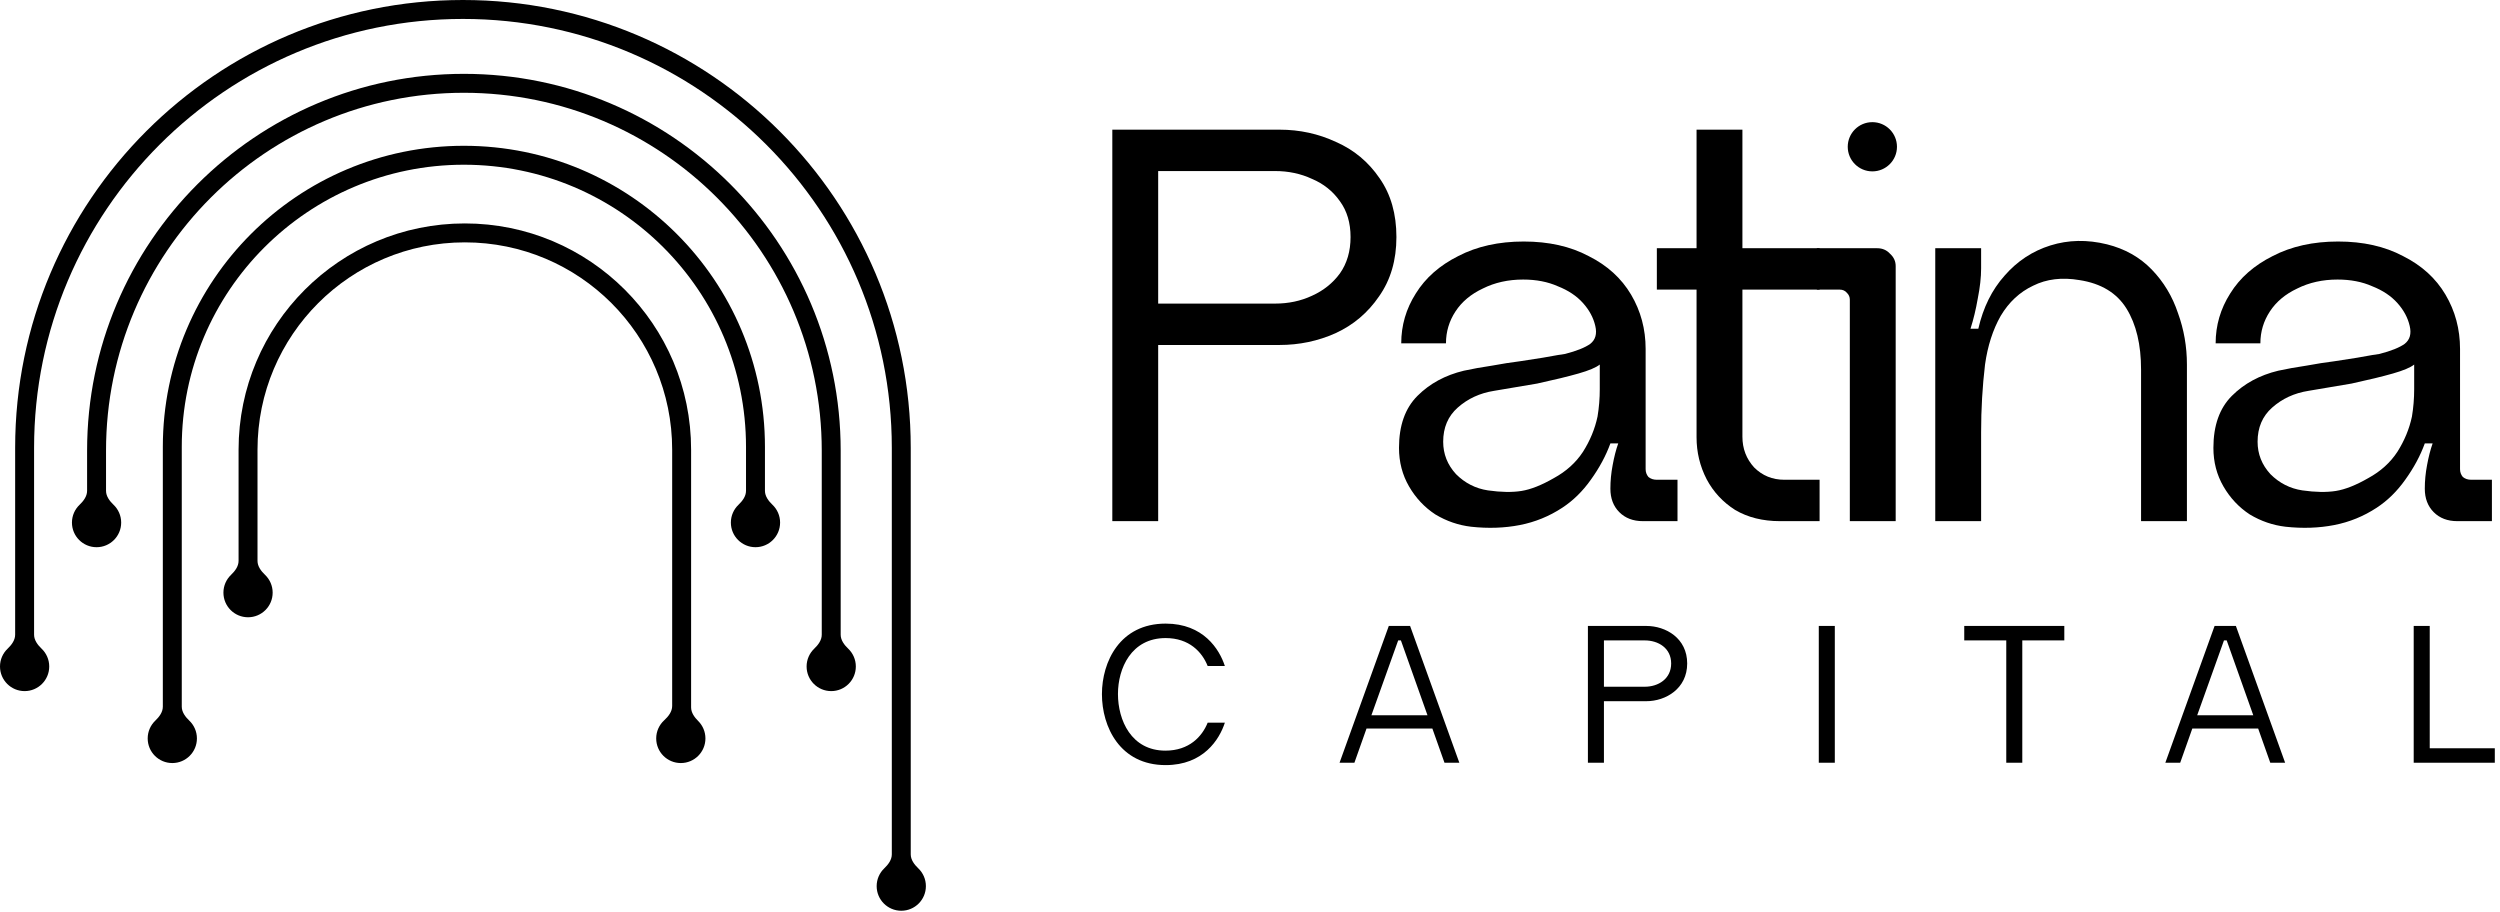
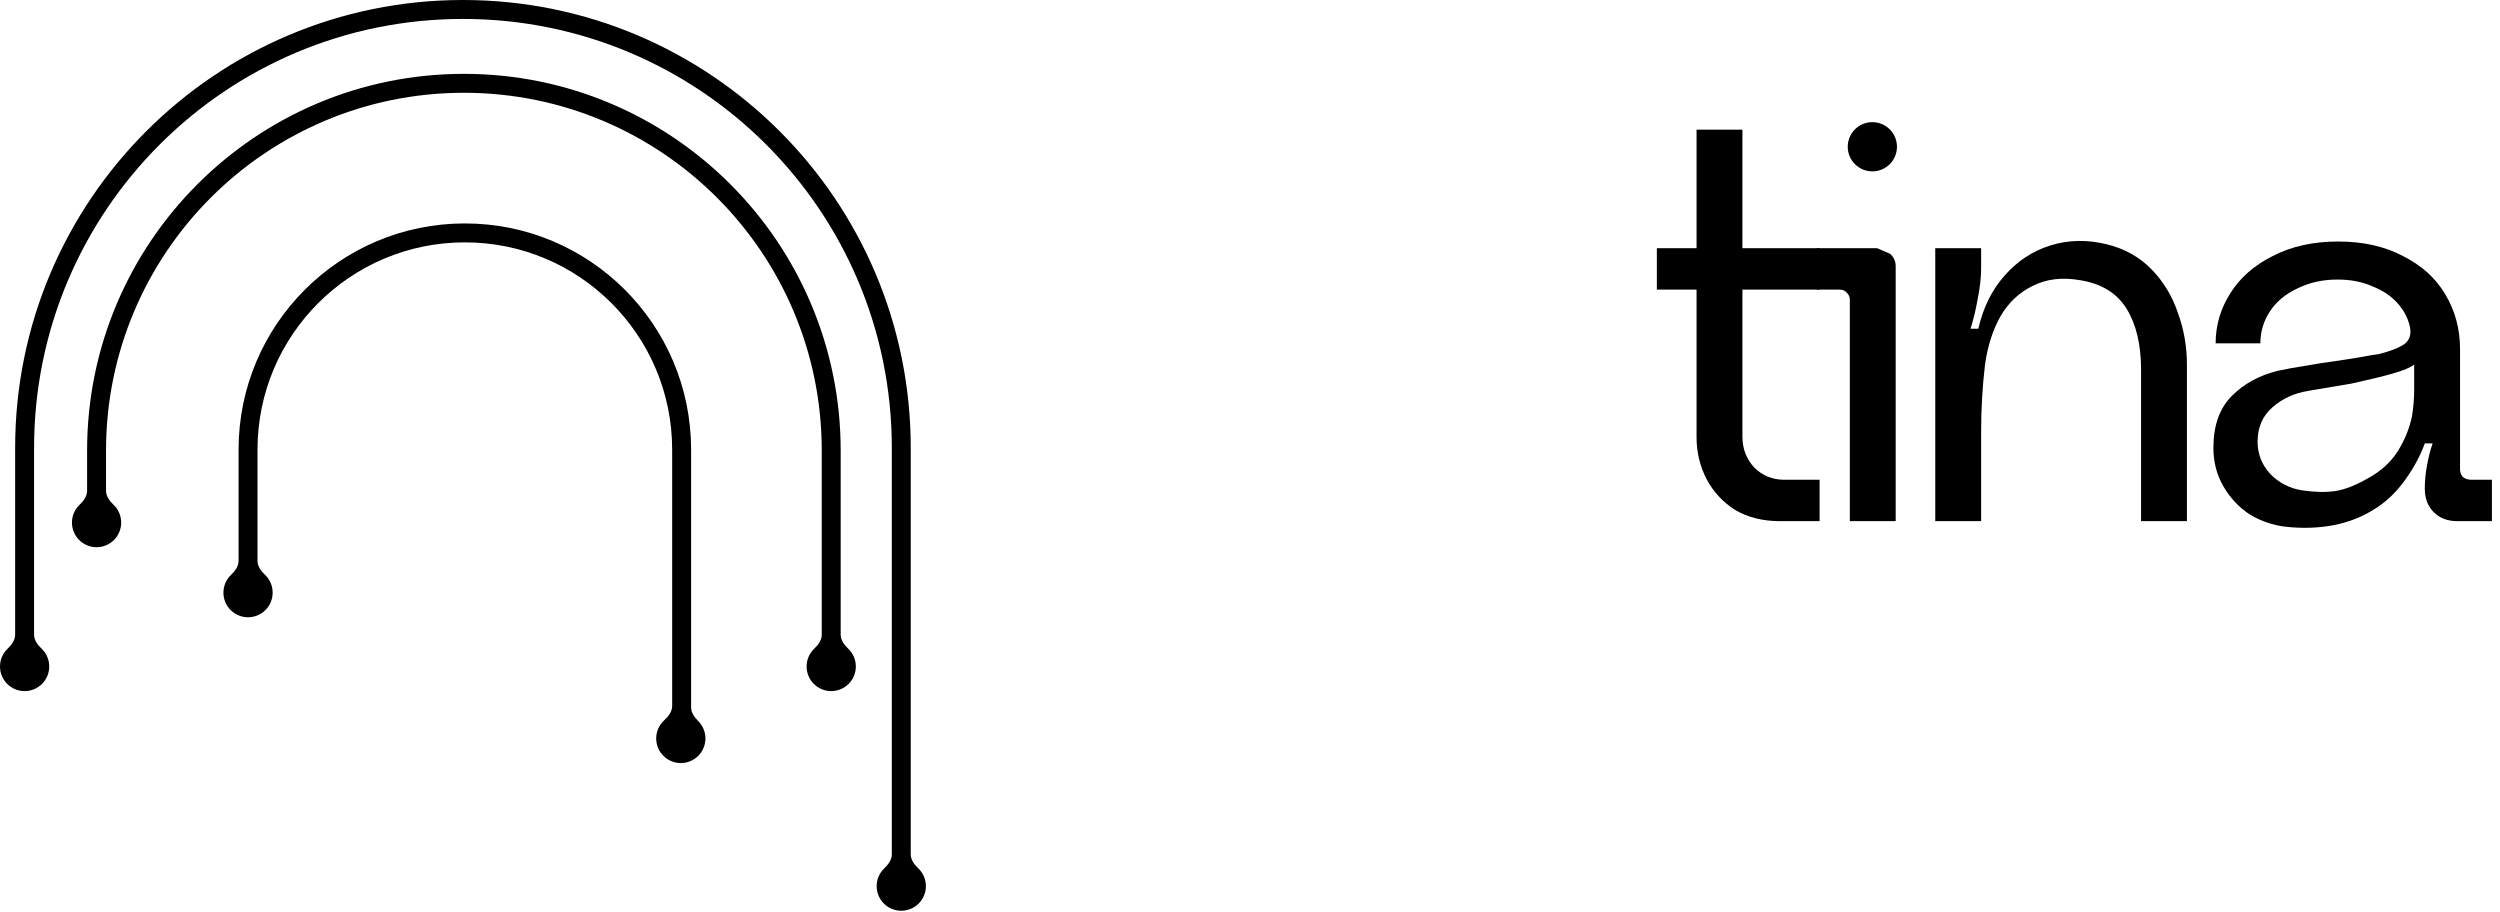
<svg xmlns="http://www.w3.org/2000/svg" width="921" height="336" viewBox="0 0 921 336" fill="none">
  <path fill-rule="evenodd" clip-rule="evenodd" d="M170.549 6.976C83.292 6.976 12.556 77.712 12.556 164.969V233.83C12.556 235.848 13.87 237.582 15.329 238.976C17.059 240.627 18.136 242.955 18.136 245.535C18.136 250.543 14.076 254.603 9.068 254.603C4.06 254.603 -3.05176e-05 250.543 -3.05176e-05 245.535C-3.05176e-05 242.955 1.077 240.627 2.807 238.976C4.266 237.582 5.58 235.848 5.58 233.83V164.969C5.58 73.859 79.439 0 170.549 0C261.659 0 335.518 73.859 335.518 164.969V314.746C335.518 316.764 336.832 318.498 338.291 319.892C340.021 321.543 341.098 323.871 341.098 326.451C341.098 331.459 337.038 335.519 332.03 335.519C327.022 335.519 322.962 331.459 322.962 326.451C322.962 323.871 324.039 321.543 325.769 319.892C327.229 318.498 328.543 316.764 328.543 314.746V164.969C328.543 77.712 257.807 6.976 170.549 6.976Z" fill="black" />
  <path fill-rule="evenodd" clip-rule="evenodd" d="M171.247 89.287C129.063 89.287 94.866 123.483 94.866 165.667V206.627C94.866 208.645 96.18 210.379 97.639 211.773C99.369 213.424 100.446 215.753 100.446 218.333C100.446 223.341 96.386 227.401 91.378 227.401C86.37 227.401 82.31 223.341 82.31 218.333C82.31 215.753 83.388 213.424 85.117 211.773C86.577 210.379 87.891 208.645 87.891 206.627V165.667C87.891 119.631 125.21 82.311 171.247 82.311C217.283 82.311 254.603 119.631 254.603 165.667V260.6C254.603 262.552 255.835 264.244 257.217 265.622C258.863 267.264 259.881 269.534 259.881 272.042C259.881 277.05 255.821 281.11 250.813 281.11C245.805 281.11 241.745 277.05 241.745 272.042C241.745 269.393 242.881 267.008 244.693 265.351C246.23 263.944 247.628 262.169 247.628 260.085V165.667C247.628 123.483 213.431 89.287 171.247 89.287Z" fill="black" />
-   <path fill-rule="evenodd" clip-rule="evenodd" d="M170.898 60.685C113.496 60.685 66.964 107.218 66.964 164.619V260.335C66.964 262.353 68.278 264.087 69.737 265.481C71.467 267.132 72.545 269.46 72.545 272.04C72.545 277.049 68.485 281.109 63.477 281.109C58.468 281.109 54.409 277.049 54.409 272.04C54.409 269.461 55.486 267.133 57.215 265.481C58.675 264.088 59.988 262.354 59.988 260.336V164.619C59.988 103.365 109.644 53.709 170.898 53.709C232.151 53.709 281.807 103.365 281.807 164.619V180.814C281.807 182.832 283.121 184.566 284.581 185.96C286.31 187.611 287.388 189.939 287.388 192.519C287.388 197.528 283.328 201.588 278.32 201.588C273.311 201.588 269.252 197.528 269.252 192.519C269.252 189.94 270.329 187.611 272.058 185.96C273.518 184.567 274.831 182.832 274.831 180.815V164.619C274.831 107.218 228.299 60.685 170.898 60.685Z" fill="black" />
  <path fill-rule="evenodd" clip-rule="evenodd" d="M170.897 34.18C98.086 34.18 39.062 93.205 39.062 166.016V180.817C39.062 182.835 40.376 184.569 41.835 185.963C43.565 187.614 44.642 189.942 44.642 192.522C44.642 197.531 40.582 201.591 35.574 201.591C30.566 201.591 26.506 197.531 26.506 192.522C26.506 189.943 27.584 187.614 29.313 185.963C30.772 184.57 32.086 182.835 32.086 180.818V166.016C32.086 89.353 94.234 27.205 170.897 27.205C247.56 27.205 309.708 89.353 309.708 166.016V233.829C309.708 235.847 311.022 237.582 312.482 238.975C314.211 240.627 315.289 242.955 315.289 245.535C315.289 250.543 311.229 254.603 306.221 254.603C301.212 254.603 297.152 250.543 297.152 245.535C297.152 242.955 298.23 240.627 299.959 238.975C301.419 237.582 302.733 235.848 302.733 233.83V166.016C302.733 93.205 243.708 34.18 170.897 34.18Z" fill="black" />
  <path d="M889.382 134.301C888.009 135.4 885.399 136.499 881.553 137.598C877.707 138.696 872.625 139.933 866.307 141.306C861.637 142.13 856.349 143.023 850.443 143.985C845.223 144.809 840.76 146.869 837.051 150.165C833.48 153.325 831.694 157.514 831.694 162.733C831.694 167.266 833.274 171.249 836.433 174.683C839.729 177.979 843.644 179.971 848.177 180.658C852.984 181.344 857.104 181.413 860.538 180.864C863.972 180.314 867.955 178.735 872.488 176.125C877.021 173.653 880.592 170.425 883.201 166.442C885.811 162.321 887.597 157.994 888.558 153.462C889.108 150.165 889.382 146.8 889.382 143.366V134.301ZM918.02 191.989H905.247C901.675 191.989 898.791 190.89 896.593 188.693C894.396 186.495 893.297 183.611 893.297 180.04C893.297 177.155 893.572 174.271 894.121 171.386C894.67 168.365 895.357 165.686 896.181 163.351H893.297C891.649 167.884 889.245 172.348 886.086 176.743C883.064 181.001 879.562 184.435 875.578 187.045C870.771 190.204 865.552 192.333 859.92 193.431C854.289 194.53 848.314 194.736 841.996 194.05C837.326 193.5 832.93 191.989 828.81 189.517C824.827 186.907 821.599 183.473 819.126 179.215C816.654 174.958 815.418 170.219 815.418 164.999C815.418 156.758 817.684 150.371 822.217 145.839C826.75 141.306 832.45 138.216 839.317 136.567C842.476 135.881 845.91 135.263 849.619 134.713C853.327 134.026 856.83 133.477 860.126 133.065C866.582 132.104 871.183 131.348 873.93 130.799L876.609 130.387C880.866 129.288 883.957 128.052 885.88 126.678C887.803 125.167 888.421 122.97 887.734 120.085C887.047 117.063 885.536 114.248 883.201 111.638C880.866 109.028 877.776 106.968 873.93 105.457C870.222 103.809 865.964 102.985 861.156 102.985C855.662 102.985 850.718 104.084 846.322 106.281C841.927 108.342 838.562 111.157 836.227 114.728C833.892 118.3 832.724 122.214 832.724 126.472H816.242C816.242 119.879 818.028 113.767 821.599 108.136C825.17 102.367 830.389 97.765 837.257 94.332C844.125 90.76 852.16 88.975 861.362 88.975C870.565 88.975 878.531 90.76 885.262 94.332C892.129 97.765 897.349 102.504 900.92 108.548C904.491 114.591 906.277 121.253 906.277 128.532V172.829C906.277 173.927 906.62 174.889 907.307 175.713C908.131 176.4 909.161 176.743 910.397 176.743H918.02V191.989Z" fill="black" />
  <path d="M802.366 115.347C804.563 121.39 805.662 127.708 805.662 134.301V191.989H788.768V136.155C788.768 126.953 786.982 119.467 783.411 113.698C779.84 107.93 774.071 104.427 766.105 103.191C759.649 102.092 753.949 102.779 749.004 105.251C744.06 107.586 740.076 111.295 737.055 116.377C734.17 121.459 732.247 127.434 731.286 134.301C730.324 142.405 729.844 150.715 729.844 159.231V191.989H712.949V91.447H729.844V98.864C729.844 102.161 729.432 105.869 728.607 109.99C727.921 113.973 727.028 117.682 725.929 121.115H728.813C730.599 113.286 733.827 106.762 738.497 101.543C743.167 96.186 748.798 92.477 755.391 90.417C761.984 88.357 768.92 88.219 776.2 90.005C782.793 91.653 788.287 94.744 792.682 99.276C797.078 103.809 800.305 109.166 802.366 115.347Z" fill="black" />
-   <path d="M696.31 93.507C697.684 94.743 698.37 96.254 698.37 98.04V191.989H681.476V110.402C681.476 109.44 681.133 108.616 680.446 107.929C679.759 107.105 678.866 106.693 677.767 106.693H669.32V91.447H691.571C693.494 91.447 695.074 92.134 696.31 93.507Z" fill="black" />
+   <path d="M696.31 93.507C697.684 94.743 698.37 96.254 698.37 98.04V191.989H681.476V110.402C681.476 109.44 681.133 108.616 680.446 107.929C679.759 107.105 678.866 106.693 677.767 106.693H669.32V91.447H691.571Z" fill="black" />
  <path d="M680.707 54.068C680.707 59.076 684.767 63.136 689.775 63.136C694.783 63.136 698.843 59.076 698.843 54.068C698.843 49.06 694.783 45 689.775 45C684.767 45 680.707 49.06 680.707 54.068Z" fill="black" />
  <path d="M628.719 176.537C626.247 171.73 625.011 166.579 625.011 161.085V106.693H610.383V91.447H625.011V47.769H641.905V91.447H670.337V106.693H641.905V160.879C641.905 165.274 643.347 169.051 646.232 172.21C649.254 175.232 652.962 176.743 657.357 176.743H670.337V191.989H655.709C649.391 191.989 643.897 190.616 639.227 187.869C634.694 184.984 631.192 181.207 628.719 176.537Z" fill="black" />
-   <path d="M589.355 134.301C587.981 135.4 585.372 136.499 581.526 137.598C577.68 138.696 572.598 139.933 566.28 141.306C561.61 142.13 556.322 143.023 550.416 143.985C545.196 144.809 540.732 146.869 537.024 150.165C533.452 153.325 531.667 157.514 531.667 162.733C531.667 167.266 533.246 171.249 536.406 174.683C539.702 177.979 543.617 179.971 548.149 180.658C552.957 181.344 557.077 181.413 560.511 180.864C563.945 180.314 567.928 178.735 572.461 176.125C576.993 173.653 580.564 170.425 583.174 166.442C585.784 162.321 587.569 157.994 588.531 153.462C589.08 150.165 589.355 146.8 589.355 143.366V134.301ZM617.993 191.989H605.219C601.648 191.989 598.764 190.89 596.566 188.693C594.368 186.495 593.27 183.611 593.27 180.04C593.27 177.155 593.544 174.271 594.094 171.386C594.643 168.365 595.33 165.686 596.154 163.351H593.27C591.621 167.884 589.218 172.348 586.058 176.743C583.037 181.001 579.534 184.435 575.551 187.045C570.744 190.204 565.524 192.333 559.893 193.431C554.261 194.53 548.287 194.736 541.968 194.05C537.298 193.5 532.903 191.989 528.782 189.517C524.799 186.907 521.571 183.473 519.099 179.215C516.627 174.958 515.391 170.219 515.391 164.999C515.391 156.758 517.657 150.371 522.19 145.839C526.722 141.306 532.422 138.216 539.29 136.567C542.449 135.881 545.883 135.263 549.591 134.713C553.3 134.026 556.802 133.477 560.099 133.065C566.554 132.104 571.156 131.348 573.903 130.799L576.581 130.387C580.839 129.288 583.93 128.052 585.852 126.678C587.775 125.167 588.393 122.97 587.707 120.085C587.02 117.063 585.509 114.248 583.174 111.638C580.839 109.028 577.749 106.968 573.903 105.457C570.194 103.809 565.936 102.985 561.129 102.985C555.635 102.985 550.69 104.084 546.295 106.281C541.9 108.342 538.535 111.157 536.2 114.728C533.865 118.3 532.697 122.214 532.697 126.472H516.215C516.215 119.879 518 113.767 521.571 108.136C525.143 102.367 530.362 97.765 537.23 94.332C544.097 90.76 552.132 88.975 561.335 88.975C570.538 88.975 578.504 90.76 585.234 94.332C592.102 97.765 597.321 102.504 600.893 108.548C604.464 114.591 606.249 121.253 606.249 128.532V172.829C606.249 173.927 606.593 174.889 607.279 175.713C608.104 176.4 609.134 176.743 610.37 176.743H617.993V191.989Z" fill="black" />
-   <path d="M469.732 111.844C474.676 111.844 479.209 110.883 483.33 108.96C487.588 107.037 491.021 104.29 493.631 100.718C496.241 97.01 497.546 92.546 497.546 87.327C497.546 82.107 496.241 77.712 493.631 74.141C491.021 70.432 487.588 67.685 483.33 65.9C479.209 63.977 474.676 63.015 469.732 63.015H426.672V111.844H469.732ZM471.38 47.769C478.797 47.769 485.733 49.28 492.189 52.302C498.782 55.186 504.139 59.65 508.259 65.694C512.38 71.6 514.44 78.811 514.44 87.327C514.44 95.842 512.311 103.122 508.053 109.166C503.932 115.209 498.576 119.742 491.983 122.764C485.527 125.648 478.66 127.09 471.38 127.09H426.672V191.989H409.777V47.769H471.38Z" fill="black" />
-   <path d="M444.904 266.24H451.24C449.224 272.432 443.32 281.864 429.424 281.864C412.576 281.864 405.952 267.752 405.952 255.728C405.952 243.776 412.576 229.736 429.424 229.736C443.32 229.736 449.224 239.168 451.24 245.36H444.904C442.888 240.248 438.136 235.064 429.424 235.064C416.752 235.064 411.856 246.224 411.856 255.656C411.856 265.304 416.752 276.536 429.352 276.536C438.136 276.536 442.888 271.28 444.904 266.24ZM519.479 230.6L537.623 281H532.151L527.687 268.4H503.423L498.959 281H493.487L511.631 230.6H519.479ZM505.223 263.504H525.887L516.095 235.928H515.087L505.223 263.504ZM605.937 252.992C610.905 252.992 615.657 250.112 615.657 244.424C615.657 238.736 610.905 235.928 605.937 235.928H590.889V252.992H605.937ZM606.513 230.6C613.713 230.6 621.561 235.136 621.561 244.424C621.561 253.712 613.641 258.32 606.513 258.32H590.889V281H584.985V230.6H606.513ZM670.041 230.6H675.945V281H670.041V230.6ZM760.493 230.6V235.928H745.013V281H739.109V235.928H723.629V230.6H760.493ZM823.701 230.6L841.845 281H836.373L831.909 268.4H807.645L803.181 281H797.709L815.853 230.6H823.701ZM809.445 263.504H830.109L820.317 235.928H819.309L809.445 263.504ZM895.112 230.6V275.672H919.088V281H889.208V230.6H895.112Z" fill="black" />
</svg>